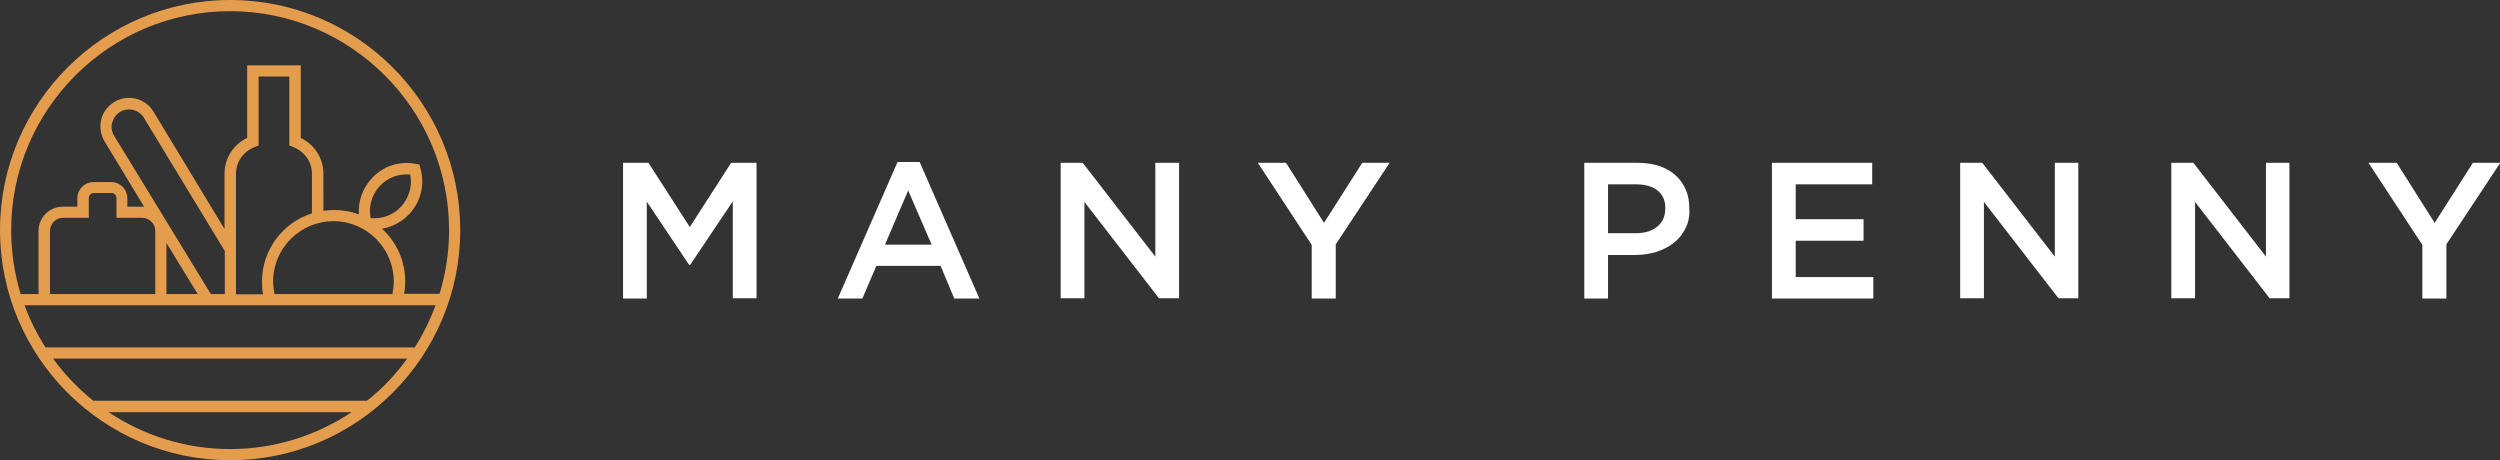
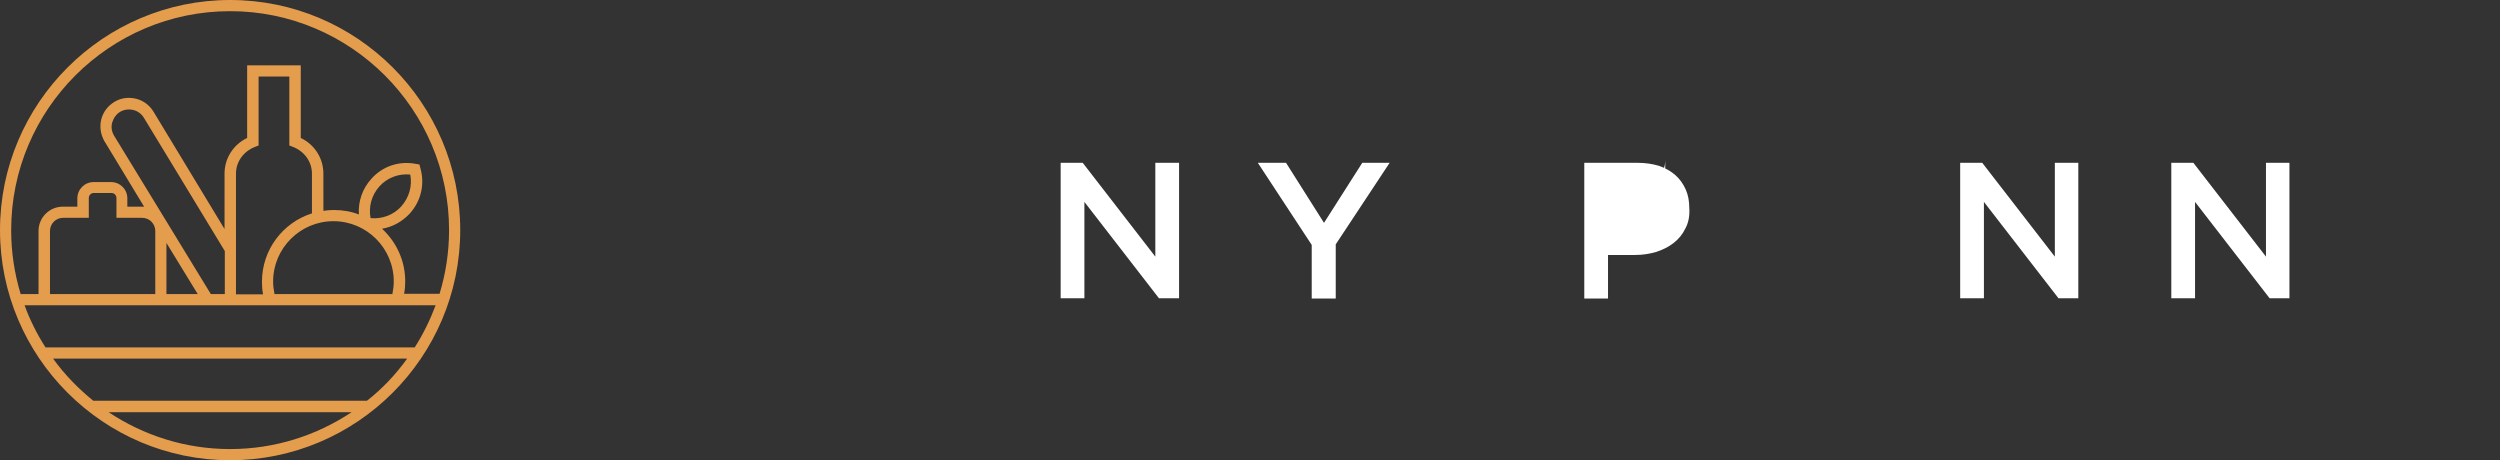
<svg xmlns="http://www.w3.org/2000/svg" version="1.1" id="Calque_1" x="0px" y="0px" viewBox="0 0 895.2 164.8" style="enable-background:new 0 0 895.2 164.8;" xml:space="preserve">
  <rect x="0" y="0" width="895.2" height="164.8" fill="#333333" stroke="none" />
  <style type="text/css">
	.st0{fill:#FFFFFF;}
	.st1{fill:#E49C4D;}
</style>
  <g>
    <g>
      <g>
-         <path class="st0" d="M247.1,94.9h-0.3l-15.2-22.7v34.7h-8.5V58.3h9.1l14.8,23l14.8-23h9.1v48.5h-8.5V72.1L247.1,94.9z" />
-         <path class="st0" d="M350.7,106.9h-9l-4.9-11.7h-23l-5,11.7H300L321.4,58h7.9L350.7,106.9z M325.2,68.2l-8.3,19.4h16.7     L325.2,68.2z" />
        <path class="st0" d="M413.7,58.3h8.5v48.5H415l-26.7-34.5v34.5h-8.5V58.3h7.9l26,33.6V58.3z" />
        <path class="st0" d="M478.3,106.9h-8.6V87.7l-19.3-29.4h10.1l13.6,21.5l13.7-21.5h9.8l-19.3,29.2V106.9z" />
-         <path class="st0" d="M603.5,81.8c-1,2.1-2.4,3.8-4.2,5.2c-1.8,1.4-3.8,2.4-6.2,3.2c-2.4,0.7-4.9,1.1-7.6,1.1h-9.7v15.6h-8.5V58.3     h19.1c2.8,0,5.4,0.4,7.7,1.1c2.3,0.8,4.2,1.9,5.8,3.3c1.6,1.4,2.8,3.1,3.7,5.1c0.9,2,1.3,4.2,1.3,6.7     C605.1,77.3,604.6,79.8,603.5,81.8z M593.5,68.2c-1.9-1.5-4.5-2.2-7.7-2.2h-10v17.5h10c3.2,0,5.8-0.8,7.7-2.4     c1.9-1.6,2.8-3.7,2.8-6.4C596.4,71.9,595.4,69.7,593.5,68.2z" />
-         <path class="st0" d="M670.5,66h-27.5v12.5h24.3v7.7h-24.3v13h27.8v7.7h-36.3V58.3h35.9V66z" />
+         <path class="st0" d="M603.5,81.8c-1,2.1-2.4,3.8-4.2,5.2c-1.8,1.4-3.8,2.4-6.2,3.2c-2.4,0.7-4.9,1.1-7.6,1.1h-9.7v15.6h-8.5V58.3     h19.1c2.8,0,5.4,0.4,7.7,1.1c2.3,0.8,4.2,1.9,5.8,3.3c1.6,1.4,2.8,3.1,3.7,5.1c0.9,2,1.3,4.2,1.3,6.7     C605.1,77.3,604.6,79.8,603.5,81.8z M593.5,68.2c-1.9-1.5-4.5-2.2-7.7-2.2h-10h10c3.2,0,5.8-0.8,7.7-2.4     c1.9-1.6,2.8-3.7,2.8-6.4C596.4,71.9,595.4,69.7,593.5,68.2z" />
        <path class="st0" d="M735.7,58.3h8.5v48.5h-7.1l-26.7-34.5v34.5h-8.5V58.3h7.9l26,33.6V58.3z" />
        <path class="st0" d="M811.3,58.3h8.5v48.5h-7.1l-26.7-34.5v34.5h-8.5V58.3h7.9l26,33.6V58.3z" />
-         <path class="st0" d="M876,106.9h-8.6V87.7l-19.3-29.4h10.1l13.6,21.5l13.7-21.5h9.8L876,87.5V106.9z" />
      </g>
    </g>
    <path class="st1" d="M82.4,0C37,0,0,37,0,82.4s37,82.4,82.4,82.4s82.4-37,82.4-82.4S127.9,0,82.4,0z M82.4,4   c43.2,0,78.4,35.2,78.4,78.4c0,7.9-1.2,15.6-3.4,22.8h-12.7c0.3-1.5,0.4-3,0.4-4.5c0-7.4-3.2-14.1-8.3-18.8   c3.7-0.6,7.2-2.5,9.9-5.4c4.1-4.5,5.5-10.6,3.8-16.4l-0.3-1.2l-1.2-0.2c-6-1.2-12,0.8-16,5.3c-3.2,3.5-4.8,8.1-4.5,12.8   c-2.8-1.1-5.8-1.6-9-1.6c-1.2,0-2.5,0.1-3.7,0.3V62.2c0-5.5-3.1-10.4-8.1-12.8v-26H88.5v26c-5,2.4-8.1,7.3-8.1,12.8V82L55.1,40.2   c-1.4-2.4-3.6-4.1-6.2-4.8c-2.7-0.7-5.4-0.4-7.8,1c-2.4,1.4-4.1,3.6-4.8,6.2c-0.7,2.7-0.3,5.4,1,7.8L51.6,74c-0.3,0-0.5,0-0.8,0   h-5.2v-3c0-3.2-2.6-5.8-5.8-5.8h-6.3c-3.2,0-5.8,2.6-5.8,5.8v3h-5.2c-4.8,0-8.7,3.9-8.7,8.7v22.6H7.4C5.2,98,4,90.4,4,82.4   C4,39.2,39.2,4,82.4,4z M8.8,109.3H156c-2,5.3-4.5,10.4-7.5,15.1H16.3C13.3,119.7,10.7,114.6,8.8,109.3z M50.9,78   c2.6,0,4.7,2.1,4.7,4.7v22.6H17.9V82.7c0-2.6,2.1-4.7,4.7-4.7h9.2v-7.1c0-1,0.8-1.8,1.8-1.8h6.3c1,0,1.8,0.8,1.8,1.8V78H50.9z    M104.9,52.6c4.1,1.6,6.8,5.3,6.8,9.6v14.2c-10.4,3.3-17.9,13-17.9,24.5c0,1.5,0.1,3,0.4,4.5h-9.7V62.2c0-4.3,2.7-8,6.8-9.6   l1.3-0.5V27.4h11v24.7L104.9,52.6z M135.9,66.7L135.9,66.7c2.8-3.1,6.9-4.6,11-4.2c0.8,4.1-0.4,8.2-3.2,11.4   c-2.8,3.1-6.9,4.6-11,4.2C131.9,74,133.1,69.8,135.9,66.7z M141,100.8c0,1.5-0.2,3-0.5,4.5H98.3c-0.3-1.5-0.5-3-0.5-4.5   c0-11.9,9.7-21.6,21.6-21.6S141,88.9,141,100.8z M80.5,105.3h-5L40.8,48.5c-0.8-1.4-1.1-3.1-0.6-4.7s1.5-3,2.9-3.8   c1.4-0.8,3.1-1,4.7-0.6c1.6,0.4,3,1.5,3.8,2.9l28.9,47.6V105.3z M70.8,105.3H59.6V87L70.8,105.3z M38.9,147.6h87   c-12.5,8.3-27.4,13.2-43.5,13.2C66.3,160.8,51.4,155.9,38.9,147.6z M131.4,143.5h-98c-5.4-4.4-10.3-9.4-14.4-15.1h126.8   C141.7,134.1,136.9,139.2,131.4,143.5z" />
  </g>
</svg>